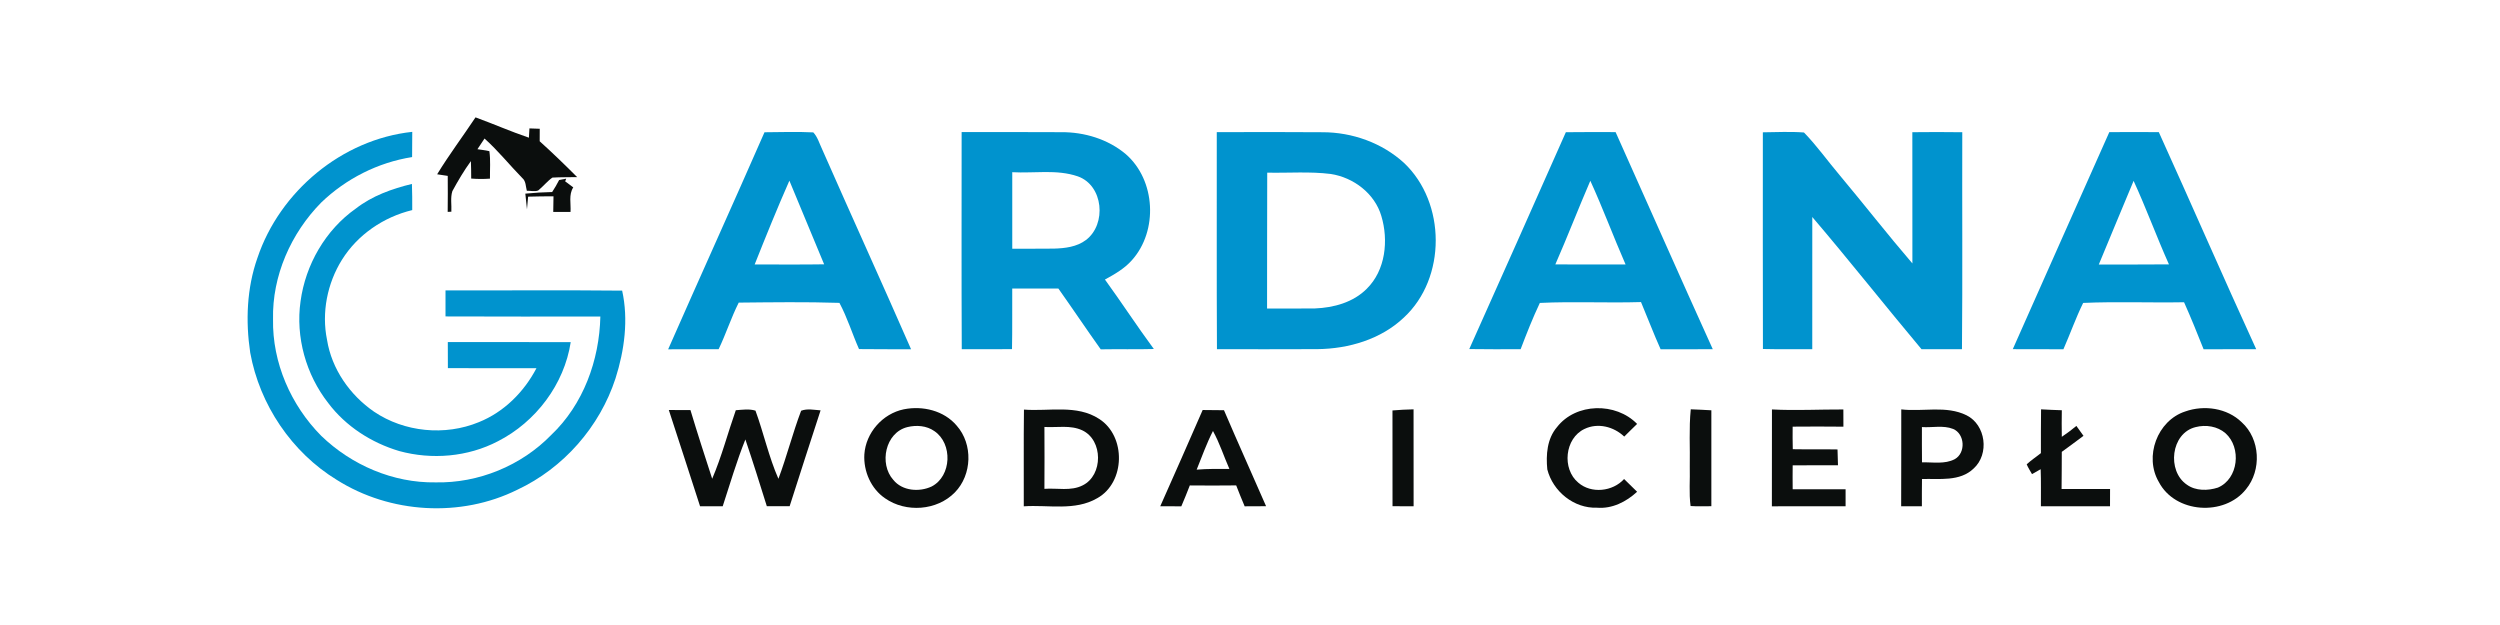
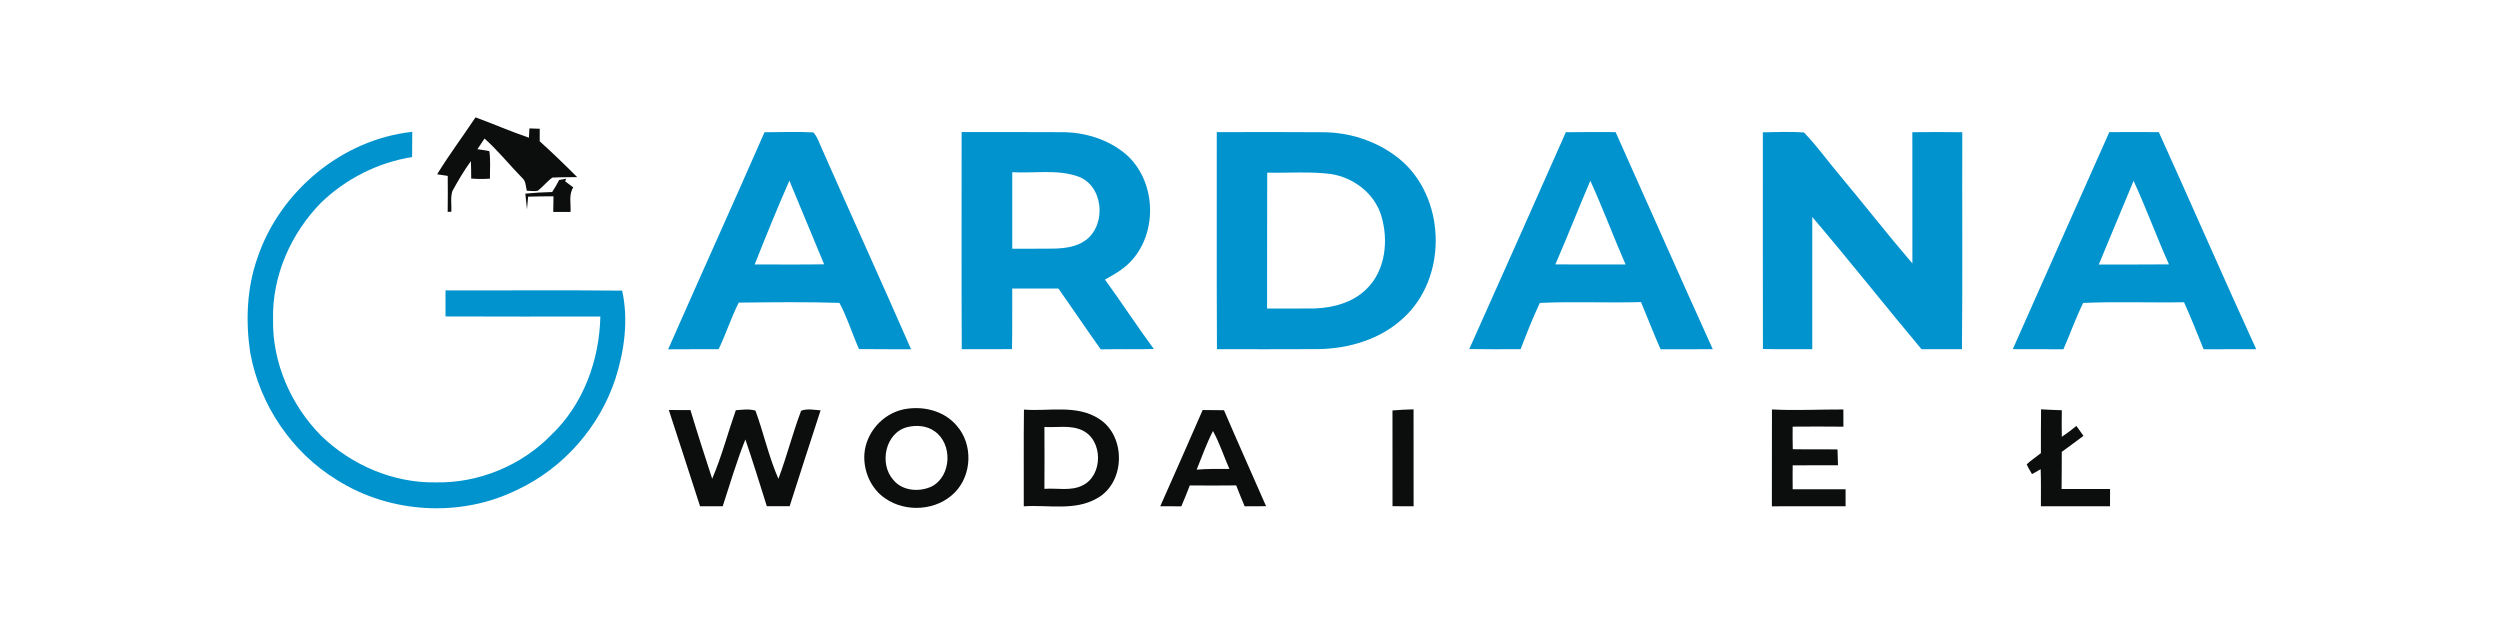
<svg xmlns="http://www.w3.org/2000/svg" width="400" height="100" version="1.1" viewBox="0 0 400 100" xml:space="preserve">
  <g transform="matrix(.247 0 0 .247 -46.448 15.79)">
    <g transform="matrix(1.676 0 0 1.676 329.25 -59.939)">
      <g id="#0b0e0dff" fill="#0b0e0d">
        <path d="m99.54 42.98c6.91 2.53 13.66 5.49 20.63 7.86 0.06-0.9 0.16-2.69 0.21-3.59 1.33 0.04 2.65 0.09 3.98 0.14 0 1.61-0.01 3.22-0.02 4.83 4.96 4.47 9.76 9.12 14.48 13.85-3.2 0.07-6.4 0-9.58 0.19-2.02 1.44-3.56 3.42-5.48 4.98-1.39 0.54-2.94 0.06-4.39 0.11-0.46-1.67-0.3-3.71-1.76-4.93-4.92-5.02-9.33-10.56-14.59-15.26-0.93 1.37-1.85 2.74-2.74 4.13 1.53 0.25 3.1 0.38 4.62 0.76 0.49 3.51 0.18 7.08 0.22 10.61-2.41 0.18-4.84 0.17-7.25-0.03-0.01-2.25-0.02-4.49-0.12-6.74-2.68 3.68-4.99 7.61-7.16 11.6-0.81 2.54-0.25 5.32-0.39 7.95l-1.42 0.07c0.02-4.64 0.1-9.28 0.02-13.91-1.02-0.16-3.06-0.47-4.09-0.62 4.6-7.55 9.94-14.64 14.83-22z" />
        <path d="m131.86 67.19c0.9-0.19 1.82-0.36 2.73-0.52l-0.4 1.05c1.04 0.77 2.08 1.55 3.13 2.32-1.84 2.82-0.85 6.33-1.06 9.48-2.23 0.01-4.46 0.01-6.68 0.02 0.03-2.02 0.07-4.03 0.1-6.05-3.27 0.02-6.54 0.03-9.81 0.14-0.15 1.63-0.27 3.26-0.44 4.89-0.24-2.02-0.44-4.04-0.64-6.06 3.44-0.35 6.9-0.54 10.37-0.62 0.96-1.51 1.91-3.04 2.7-4.65z" />
        <path d="m174.25 156.09c2.79 0.03 5.57 0.02 8.36 0.03 2.67 8.88 5.53 17.71 8.4 26.54 3.68-8.59 6.03-17.68 9.13-26.49 2.52-0.17 5.12-0.6 7.6 0.16 3.18 8.7 5.14 17.86 8.87 26.35 3.25-8.66 5.5-17.66 8.78-26.31 2.41-0.92 5.03-0.31 7.52-0.15-4.07 12.32-7.97 24.7-11.96 37.05-2.94 0.02-5.88 0.02-8.82 0-2.7-8.62-5.39-17.25-8.29-25.8-3.39 8.43-5.93 17.19-8.76 25.82-2.92-0.01-5.84-0.01-8.75 0.01-4.03-12.41-8.01-24.83-12.08-37.21z" />
        <path d="m265.06 155.82c7.32-1.46 15.53 0.47 20.47 6.33 6.32 7.14 5.94 18.97-0.71 25.77-6.91 7.1-18.94 7.93-26.98 2.3-5.46-3.7-8.39-10.48-8.02-16.97 0.56-8.38 7.03-15.73 15.24-17.43m1.4 6.87c-8.58 2.13-11.02 14.18-5.45 20.4 3.47 4.31 10.06 4.8 14.82 2.56 7.76-4.01 8.19-16.6 1.05-21.41-2.99-2.12-6.95-2.4-10.42-1.55z" />
        <path d="m311.51 155.93c9.67 0.76 20.43-2.06 29.08 3.61 10.44 6.67 10.15 24.56-0.75 30.63-8.63 5.04-18.95 2.49-28.4 3.14 0.05-12.46-0.09-24.93 0.07-37.38m7.91 30.63c4.91-0.39 10.23 0.99 14.81-1.36 7.93-3.93 7.9-17.48-0.18-21.26-4.58-2.14-9.77-1-14.63-1.3 0.06 7.97 0.04 15.94 0 23.92z" />
        <path d="m380.58 156.09c2.74 0.01 5.49 0.02 8.24 0.08 5.31 12.42 10.88 24.72 16.27 37.1-2.76 0.01-5.52 0.01-8.28 0.04-1.13-2.68-2.23-5.37-3.27-8.08-5.98 0.07-11.96 0.07-17.93 0.01-1.04 2.71-2.13 5.4-3.28 8.07-2.72-0.03-5.43-0.03-8.15-0.01 5.55-12.37 10.95-24.8 16.4-37.21m3.98 8.11c-2.46 4.82-4.28 9.93-6.3 14.94 4.21-0.36 8.43-0.29 12.65-0.27-2.15-4.88-3.77-10-6.35-14.67z" />
-         <path d="m517.53 162.7c7.31-9.43 22.76-9.66 30.96-1.23-1.65 1.64-3.35 3.23-4.98 4.89-4.02-3.85-10.19-5.43-15.33-2.96-7.67 3.58-8.83 15.47-2.41 20.78 5.01 4.35 13.31 3.44 17.69-1.42 1.66 1.66 3.36 3.28 5.03 4.93-4.18 3.87-9.65 6.65-15.48 6.16-8.91 0.34-17.05-6.27-19.23-14.8-0.55-5.65-0.11-11.85 3.75-16.35z" />
-         <path d="m569.23 155.82c2.65 0.08 5.3 0.24 7.96 0.38-0.02 12.36-0.02 24.71 0 37.07-2.68 0-5.36 0.12-8.03-0.07-0.67-5.04-0.16-10.15-0.31-15.21 0.15-7.39-0.36-14.8 0.38-22.17z" />
+         <path d="m569.23 155.82z" />
        <path d="m600.61 155.87c9.19 0.49 18.39-0.03 27.6 0.01 0.01 2.21 0.01 4.43 0.02 6.65-6.54-0.08-13.08-0.06-19.62-0.01-0.03 2.9-0.03 5.81 0.05 8.72 5.76 0.11 11.53-0.02 17.29 0.09 0.09 2.04 0.13 4.07 0.18 6.11-5.84 0.03-11.68-0.03-17.51 0.04-0.04 3.08-0.03 6.16 0 9.24 6.82 0.02 13.63 0 20.45 0.01-0.01 2.19-0.01 4.37 0 6.56-9.5 0-18.99-0.03-28.49 0.02 0.04-12.48 0-24.96 0.03-37.44z" />
-         <path d="m650.59 155.85c8.36 0.98 17.38-1.61 25.23 2.28 7.48 3.72 8.9 15.01 2.73 20.58-5.3 5.12-13.24 3.85-19.95 4.05-0.06 3.51-0.04 7.02-0.04 10.53-2.68-0.01-5.35-0.01-8.01 0.01 0.07-12.48 0-24.96 0.04-37.45m7.98 6.83c0 4.55-0.03 9.09 0.03 13.64 4.21-0.12 8.77 0.81 12.67-1.24 4.32-2.4 3.93-9.79-0.65-11.68-3.81-1.51-8.06-0.44-12.05-0.72z" />
        <path d="m704.62 155.83c2.66 0.13 5.34 0.28 8.02 0.35-0.05 3.42-0.07 6.85 0 10.27 1.95-1.3 3.82-2.72 5.63-4.21 0.91 1.28 1.82 2.55 2.75 3.83-2.81 2.05-5.55 4.19-8.39 6.19-0.06 4.78 0.02 9.57-0.08 14.35 6.25-0.01 12.49-0.01 18.74 0.01-0.02 2.22-0.02 4.44-0.02 6.66-8.9 0.02-17.81-0.01-26.71 0.02-0.03-4.78 0.09-9.56-0.09-14.33-1.13 0.62-2.24 1.26-3.35 1.89-0.71-1.25-1.5-2.46-2.05-3.78 1.71-1.58 3.66-2.87 5.49-4.32 0.03-5.64-0.04-11.29 0.06-16.93z" />
-         <path d="m760.35 156.65c7.28-2.58 16.17-1.35 21.83 4.18 7.19 6.48 7.74 18.5 1.64 25.89-8.37 10.55-27.37 9.32-33.68-2.81-5.74-9.76-0.64-23.74 10.21-27.26m4.02 6.04c-9.61 2.33-11.19 16.97-3.39 22.26 3.41 2.47 8.12 2.37 11.98 1.13 7.99-3.39 9.19-15.44 2.95-21.01-3.12-2.71-7.61-3.39-11.54-2.38z" />
        <path d="m453.94 156.26c2.71-0.22 5.43-0.39 8.15-0.43 0.03 12.49 0 24.98 0.02 37.47-2.72-0.01-5.43-0.02-8.15-0.03-0.02-12.34-0.01-24.67-0.02-37.01z" />
      </g>
      <g id="#0093ceff" fill="#0093ce">
        <path d="m15.25 97.3c8.65-25.75 32.71-45.81 59.84-48.72-0.01 3.25-0.01 6.5-0.06 9.75-13.17 2.08-25.54 8.34-35.14 17.58-11.69 11.87-18.98 28.34-18.61 45.11-0.31 16.76 6.9 33.23 18.64 45.06 11.7 11.3 27.79 18.23 44.14 17.98 16.58 0.36 33.19-6.44 44.75-18.34 12.4-11.77 18.6-28.86 18.98-45.76-19.95-0.01-39.9 0.07-59.85-0.04-0.01-3.35-0.01-6.71 0-10.07 22.76 0.07 45.52-0.14 68.27 0.1 2.49 11.2 0.89 23.07-2.56 33.91-6.09 18.72-20.1 34.68-37.93 43.04-21.89 10.86-49.17 9.23-69.79-3.8-17.46-10.67-29.83-29.09-33.47-49.18-1.82-12.19-1.33-24.93 2.79-36.62z" />
        <path d="m211.23 48.74c6.28-0.04 12.58-0.27 18.86 0.05 1.7 1.82 2.38 4.37 3.45 6.59 11.35 25.79 23.05 51.42 34.34 77.23-6.7-0.04-13.41 0.03-20.12-0.07-2.62-5.91-4.51-12.16-7.57-17.86-12.95-0.42-25.96-0.23-38.92-0.1-2.94 5.84-4.94 12.12-7.77 18.01-6.5 0.02-13.01-0.02-19.51 0.04 12.32-28 24.96-55.86 37.24-83.89m-3.8 51.1c8.95-0.03 17.9 0.09 26.85-0.06-4.46-10.78-8.95-21.55-13.43-32.33-4.72 10.69-9.1 21.53-13.42 32.39z" />
        <path d="m287.47 132.6c-0.13-27.98-0.05-55.96-0.05-83.94 12.83 0.04 25.66-0.05 38.49 0.05 8.94-0.07 18.05 2.68 24.95 8.48 11.58 10.04 12.56 29.64 2.38 40.99-2.87 3.25-6.67 5.44-10.43 7.48 6.43 8.86 12.4 18.04 18.9 26.85-6.84 0.2-13.69 0-20.53 0.13-5.54-7.78-10.86-15.71-16.37-23.5h-17.83c-0.05 7.81 0.07 15.62-0.09 23.42-6.47 0.07-12.95 0.02-19.42 0.04m19.52-68.42c-0.03 9.86-0.03 19.71 0 29.57 5.36-0.05 10.71 0.06 16.07-0.04 4.3-0.12 8.88-0.65 12.42-3.33 8.06-6.11 6.76-21.12-3.17-24.6-8.12-2.79-16.91-1.12-25.32-1.6z" />
        <path d="m386.03 48.7c13.64-0.04 27.27-0.09 40.9 0.03 11.46-0.01 23 4.11 31.49 11.87 16.24 15.36 16.42 44.5-0.07 59.75-8.87 8.42-21.33 12.07-33.37 12.21-12.96 0.09-25.92 0.01-38.88 0.03-0.15-27.96-0.03-55.92-0.07-83.89m19.5 15.65c-0.1 17.51 0.01 35.02-0.06 52.52 6.17-0.04 12.35 0.06 18.52-0.04 7.23-0.28 14.8-2.34 20.02-7.61 7.27-7.16 8.46-18.69 5.63-28.11-2.56-8.71-10.74-14.9-19.55-16.25-8.14-1.02-16.38-0.33-24.56-0.51z" />
        <path d="m520.95 48.72c6.41-0.1 12.82-0.04 19.23-0.04 12.54 27.96 24.9 56 37.56 83.91-6.72 0-13.44-0.01-20.16 0.03-2.7-6.01-5.02-12.18-7.58-18.25-13.03 0.4-26.1-0.29-39.1 0.33-2.76 5.83-5.13 11.85-7.42 17.88-6.62 0.02-13.24 0.06-19.86-0.05 12.51-27.9 24.93-55.86 37.33-83.81m9.46 18.77c-4.63 10.72-8.83 21.63-13.52 32.32 9.05 0.07 18.09 0.03 27.14 0.02-4.69-10.71-8.75-21.7-13.62-32.34z" />
        <path d="m597.09 48.76c5.3-0.05 10.61-0.34 15.89 0.07 4.99 5.12 9.14 11.01 13.76 16.46 9.47 11.31 18.53 22.96 28.15 34.15-0.02-16.91 0-33.81-0.02-50.72 6.43-0.07 12.86-0.09 19.3 0.01-0.09 27.95 0.14 55.9-0.12 83.85-5.22 0.03-10.43 0.01-15.64 0.01-14.19-16.93-27.88-34.29-42.21-51.09-0.03 17.03 0 34.07-0.01 51.1-6.36-0.04-12.71 0.07-19.07-0.09-0.08-27.92-0.02-55.83-0.03-83.75z" />
        <path d="m731 48.69c6.37-0.04 12.75-0.04 19.13 0 12.66 27.92 24.88 56.03 37.64 83.89-6.78 0.04-13.55-0.01-20.33 0.03-2.42-6.1-4.87-12.19-7.55-18.17-12.99 0.24-26.03-0.32-39 0.26-2.86 5.82-5.02 11.97-7.63 17.91-6.53-0.02-13.05 0-19.57-0.04 12.37-27.99 24.89-55.91 37.31-83.88m9.39 18.83c-4.55 10.75-8.93 21.57-13.45 32.33 9.03-0.02 18.07 0.05 27.11-0.05-4.78-10.66-8.77-21.67-13.66-32.28z" />
-         <path d="m53.27 78.24c6.32-4.93 13.98-7.66 21.69-9.53 0.13 3.37 0.13 6.74 0.12 10.11-11.06 2.67-21.11 9.5-27.16 19.2-5.68 9.09-7.93 20.42-5.77 30.95 1.81 11.29 8.83 21.33 18.16 27.76 11.73 7.93 27.43 9.45 40.5 4.06 9.72-3.9 17.46-11.65 22.28-20.85-11.41-0.03-22.82-0.01-34.23-0.03-0.04-3.36-0.03-6.72-0.03-10.08 15.83 0.03 31.67 0 47.51 0.02-2.5 16.31-13.5 30.85-28.13 38.31-11.63 6.08-25.56 7.24-38.17 3.79-10.72-3.19-20.66-9.56-27.42-18.55-8.61-10.99-12.67-25.5-10.7-39.34 1.91-14.13 9.64-27.57 21.35-35.82z" />
      </g>
    </g>
  </g>
</svg>